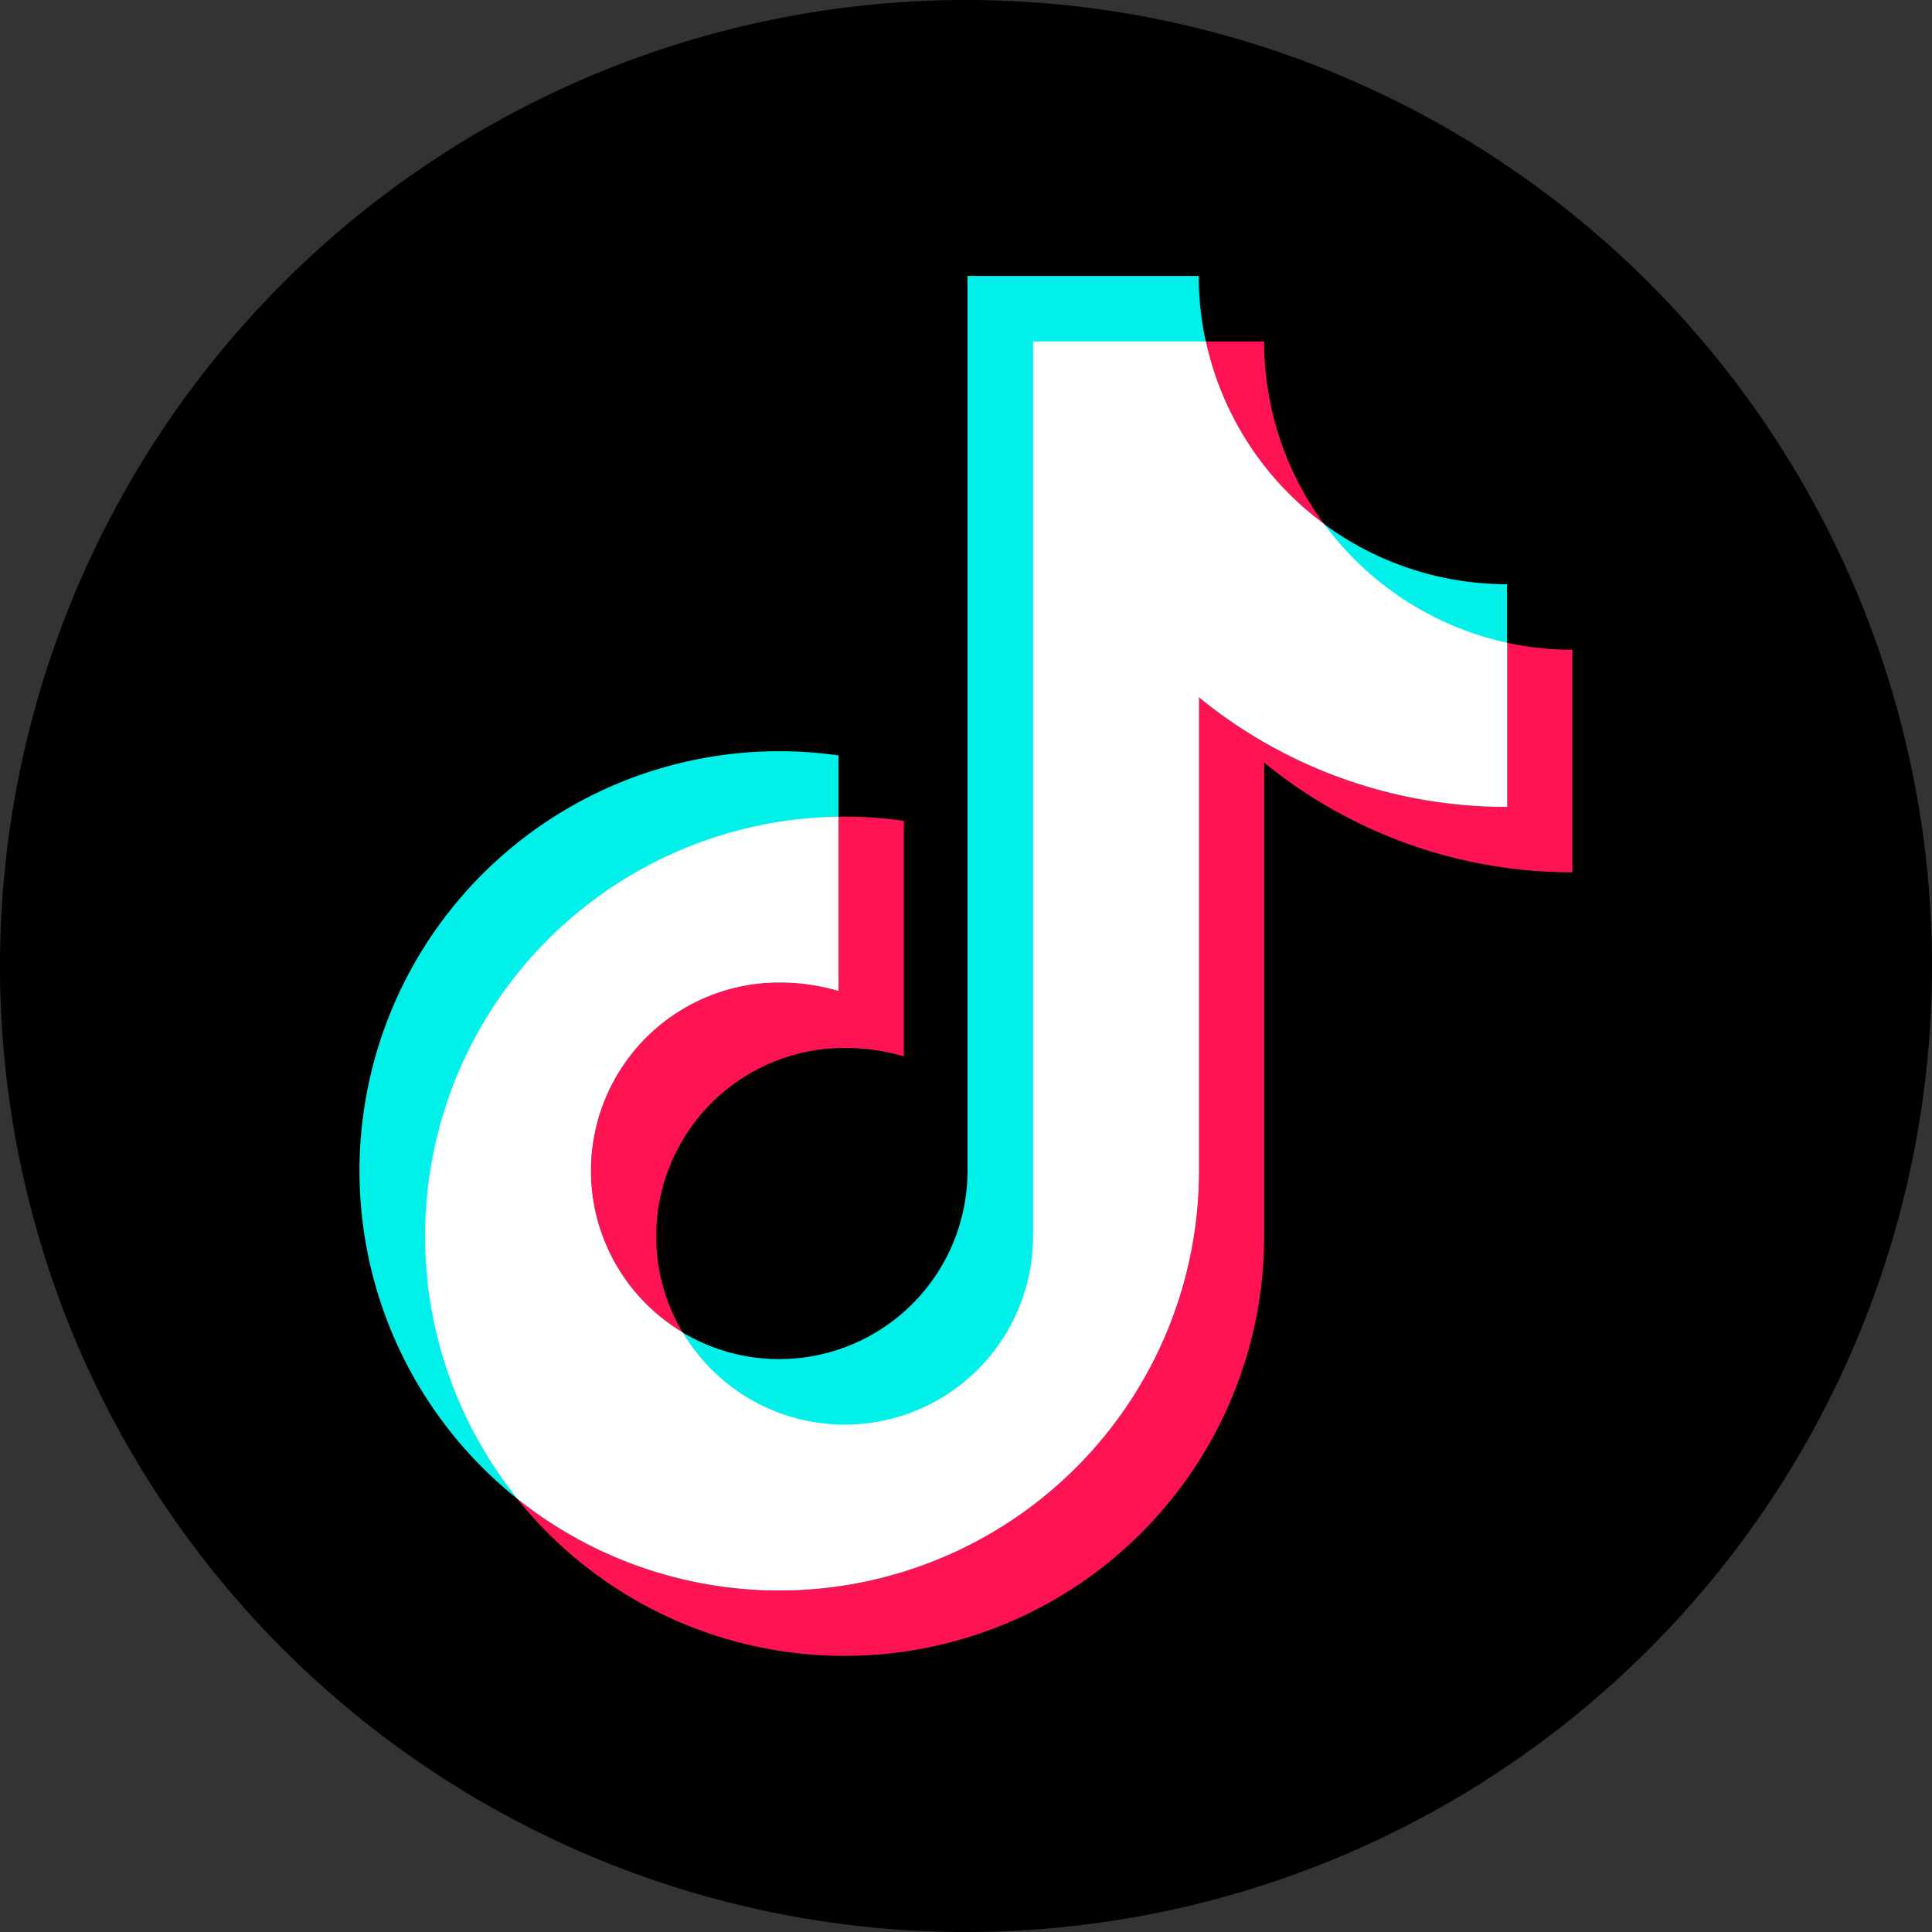
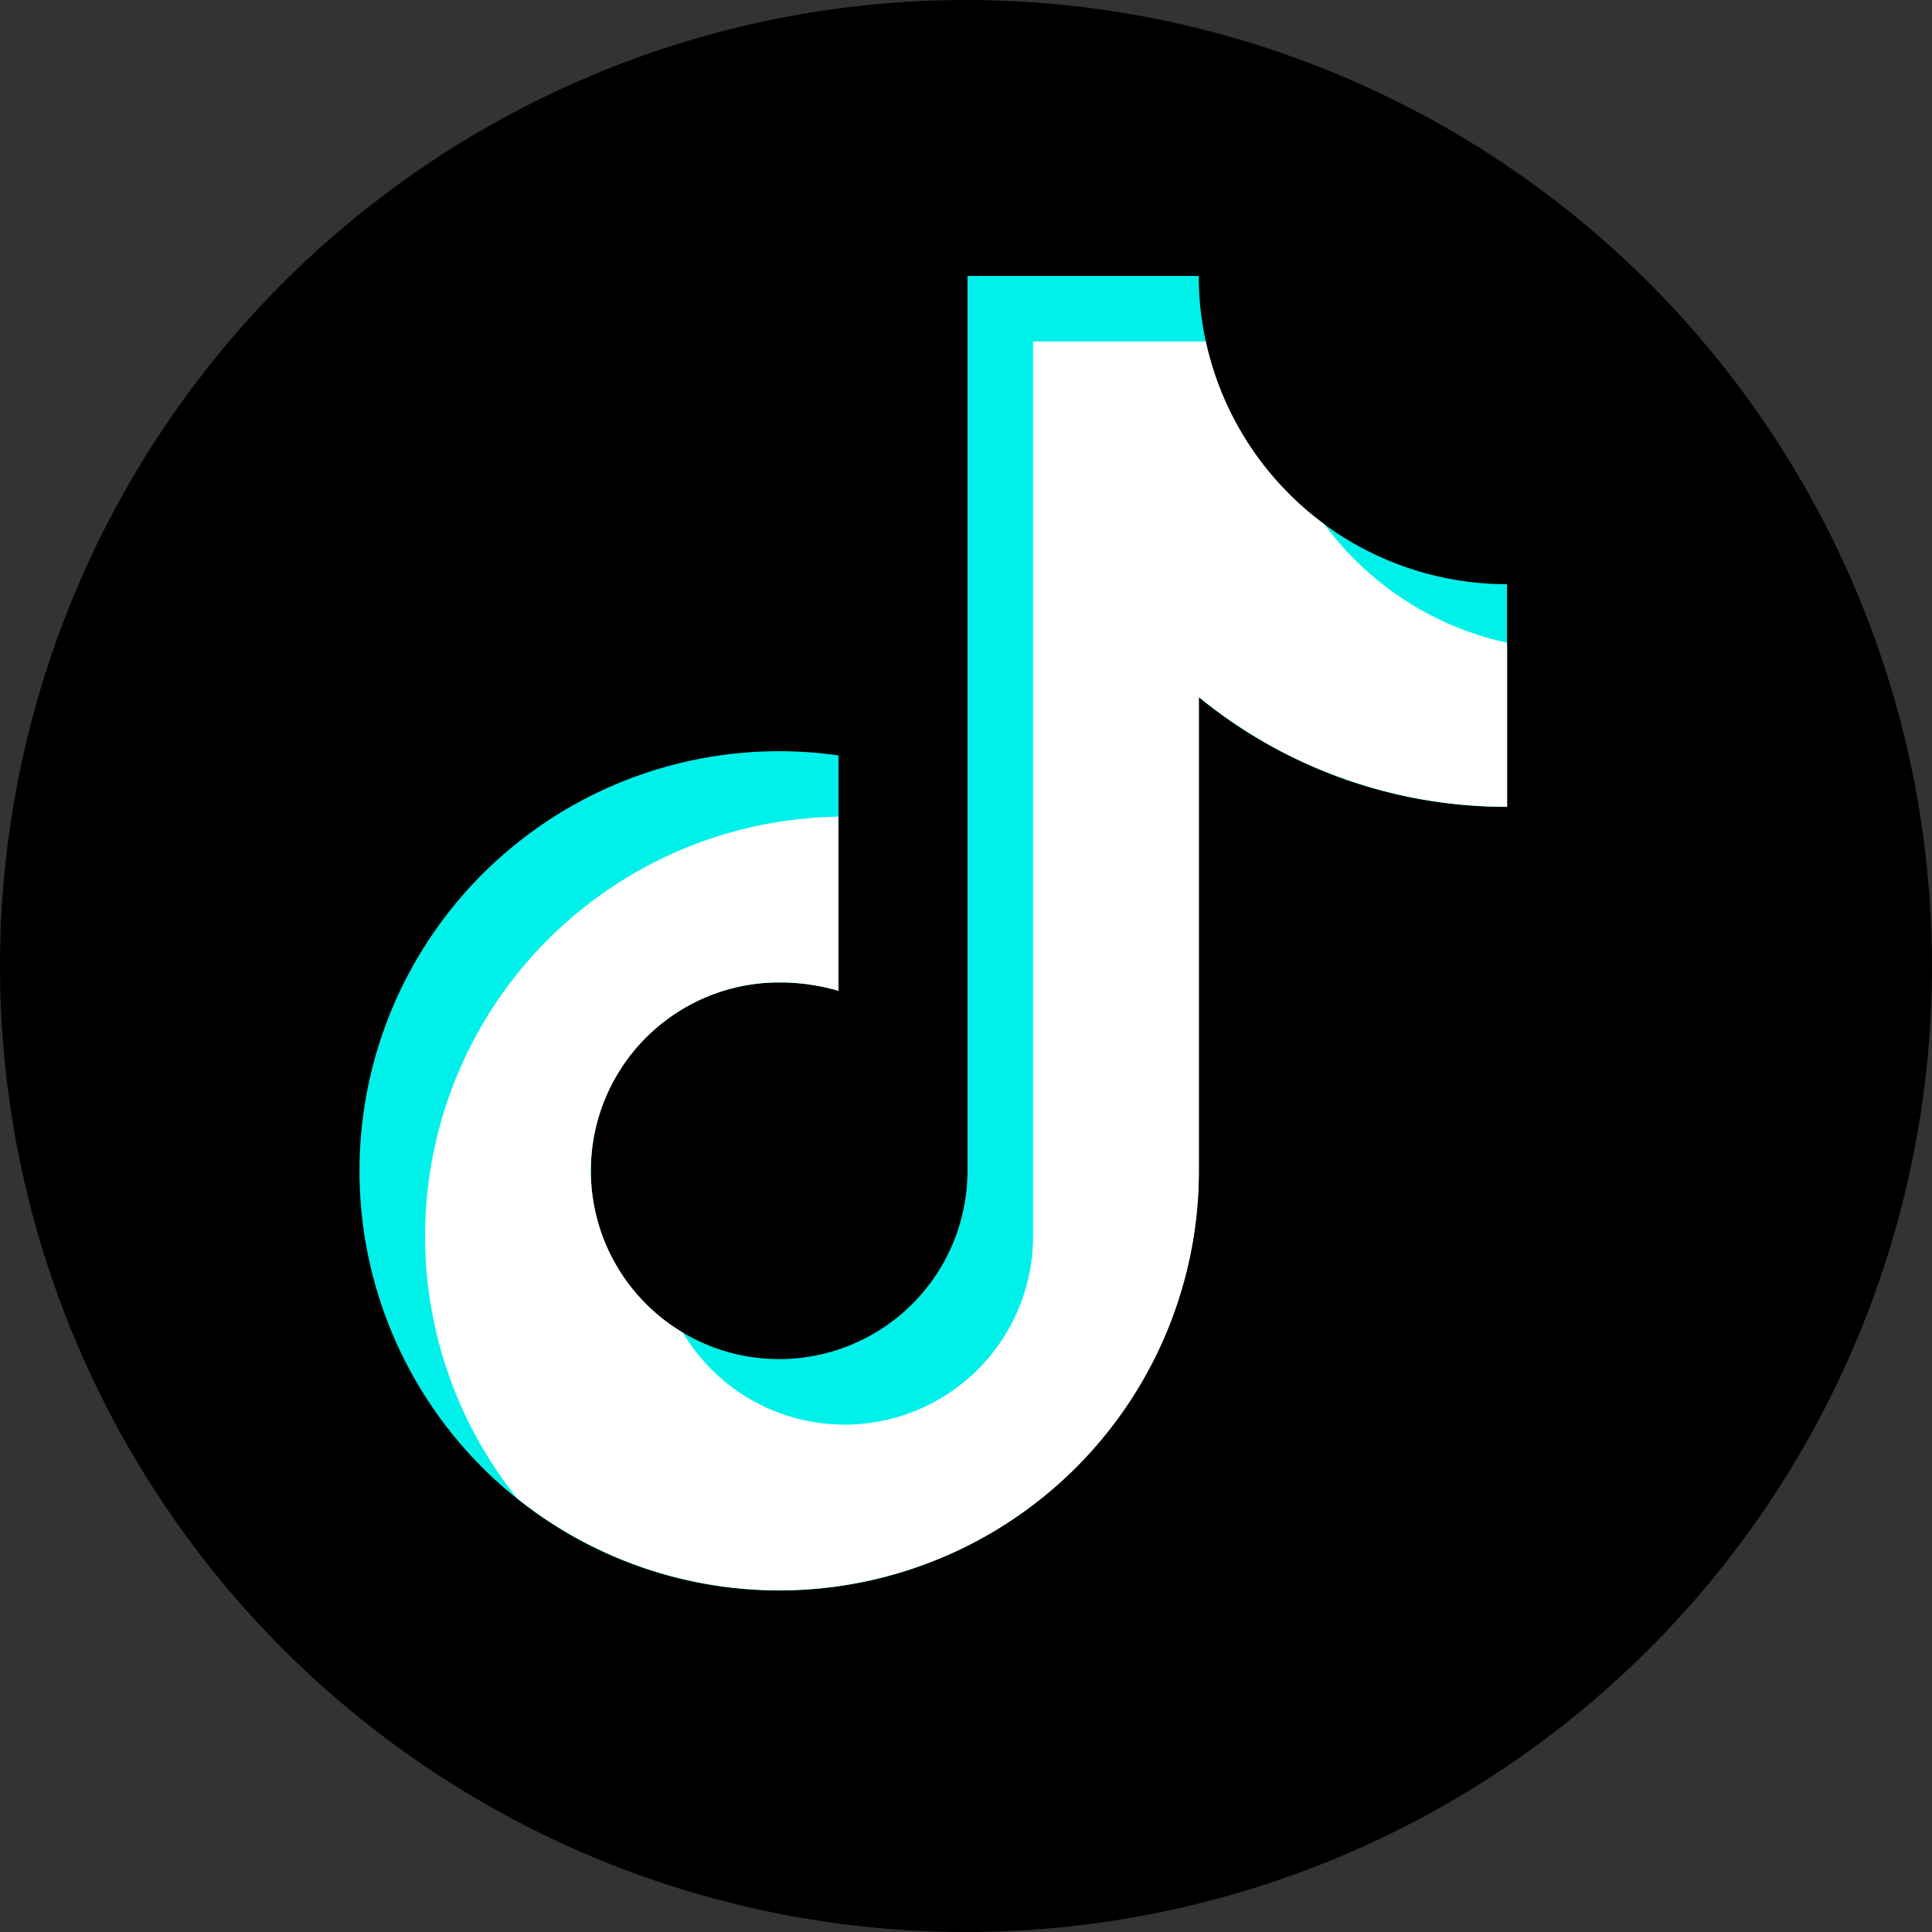
<svg xmlns="http://www.w3.org/2000/svg" width="140.021" height="140.02" viewBox="0 0 140.021 140.02">
  <rect x="0" y="0" width="140.021" height="140.02" fill="#333333" stroke="none" />
  <g id="Groupe_776" data-name="Groupe 776" transform="translate(-69.85 -63.65)">
    <path id="Tracé_1446" data-name="Tracé 1446" d="M139.86,203.67h0a70.011,70.011,0,0,1-70.01-70.01h0a70.011,70.011,0,0,1,70.01-70.01h0a70.011,70.011,0,0,1,70.01,70.01h0A70.011,70.011,0,0,1,139.86,203.67Z" />
    <g id="Groupe_772" data-name="Groupe 772">
-       <path id="Tracé_1447" data-name="Tracé 1447" d="M183.81,110.74A22.337,22.337,0,0,1,161.47,88.4H144.71v64.85a13.65,13.65,0,1,1-13.65-13.65,15.252,15.252,0,0,1,4.3.61V123.14a30.413,30.413,0,1,0,26.11,30.11V118.92a35.217,35.217,0,0,0,22.34,7.95V110.74Z" fill="#ff1352" />
      <path id="Tracé_1448" data-name="Tracé 1448" d="M179.07,105.99a22.337,22.337,0,0,1-22.34-22.34H139.97V148.5a13.65,13.65,0,1,1-13.65-13.65,15.252,15.252,0,0,1,4.3.61V118.4a30.413,30.413,0,1,0,26.11,30.11V114.18a35.217,35.217,0,0,0,22.34,7.95Z" fill="#00f1ea" />
      <path id="Tracé_1449" data-name="Tracé 1449" d="M179.07,110.23a22.343,22.343,0,0,1-13.24-8.59,22.343,22.343,0,0,1-8.59-13.24H144.72v64.85a13.65,13.65,0,0,1-25.38,6.98,13.65,13.65,0,0,1,6.98-25.38,15.252,15.252,0,0,1,4.3.61V122.84a30.4,30.4,0,0,0-23.29,49.4,30.406,30.406,0,0,0,49.41-23.74V114.17a35.217,35.217,0,0,0,22.34,7.95V110.23Z" fill="#fff" />
    </g>
  </g>
</svg>